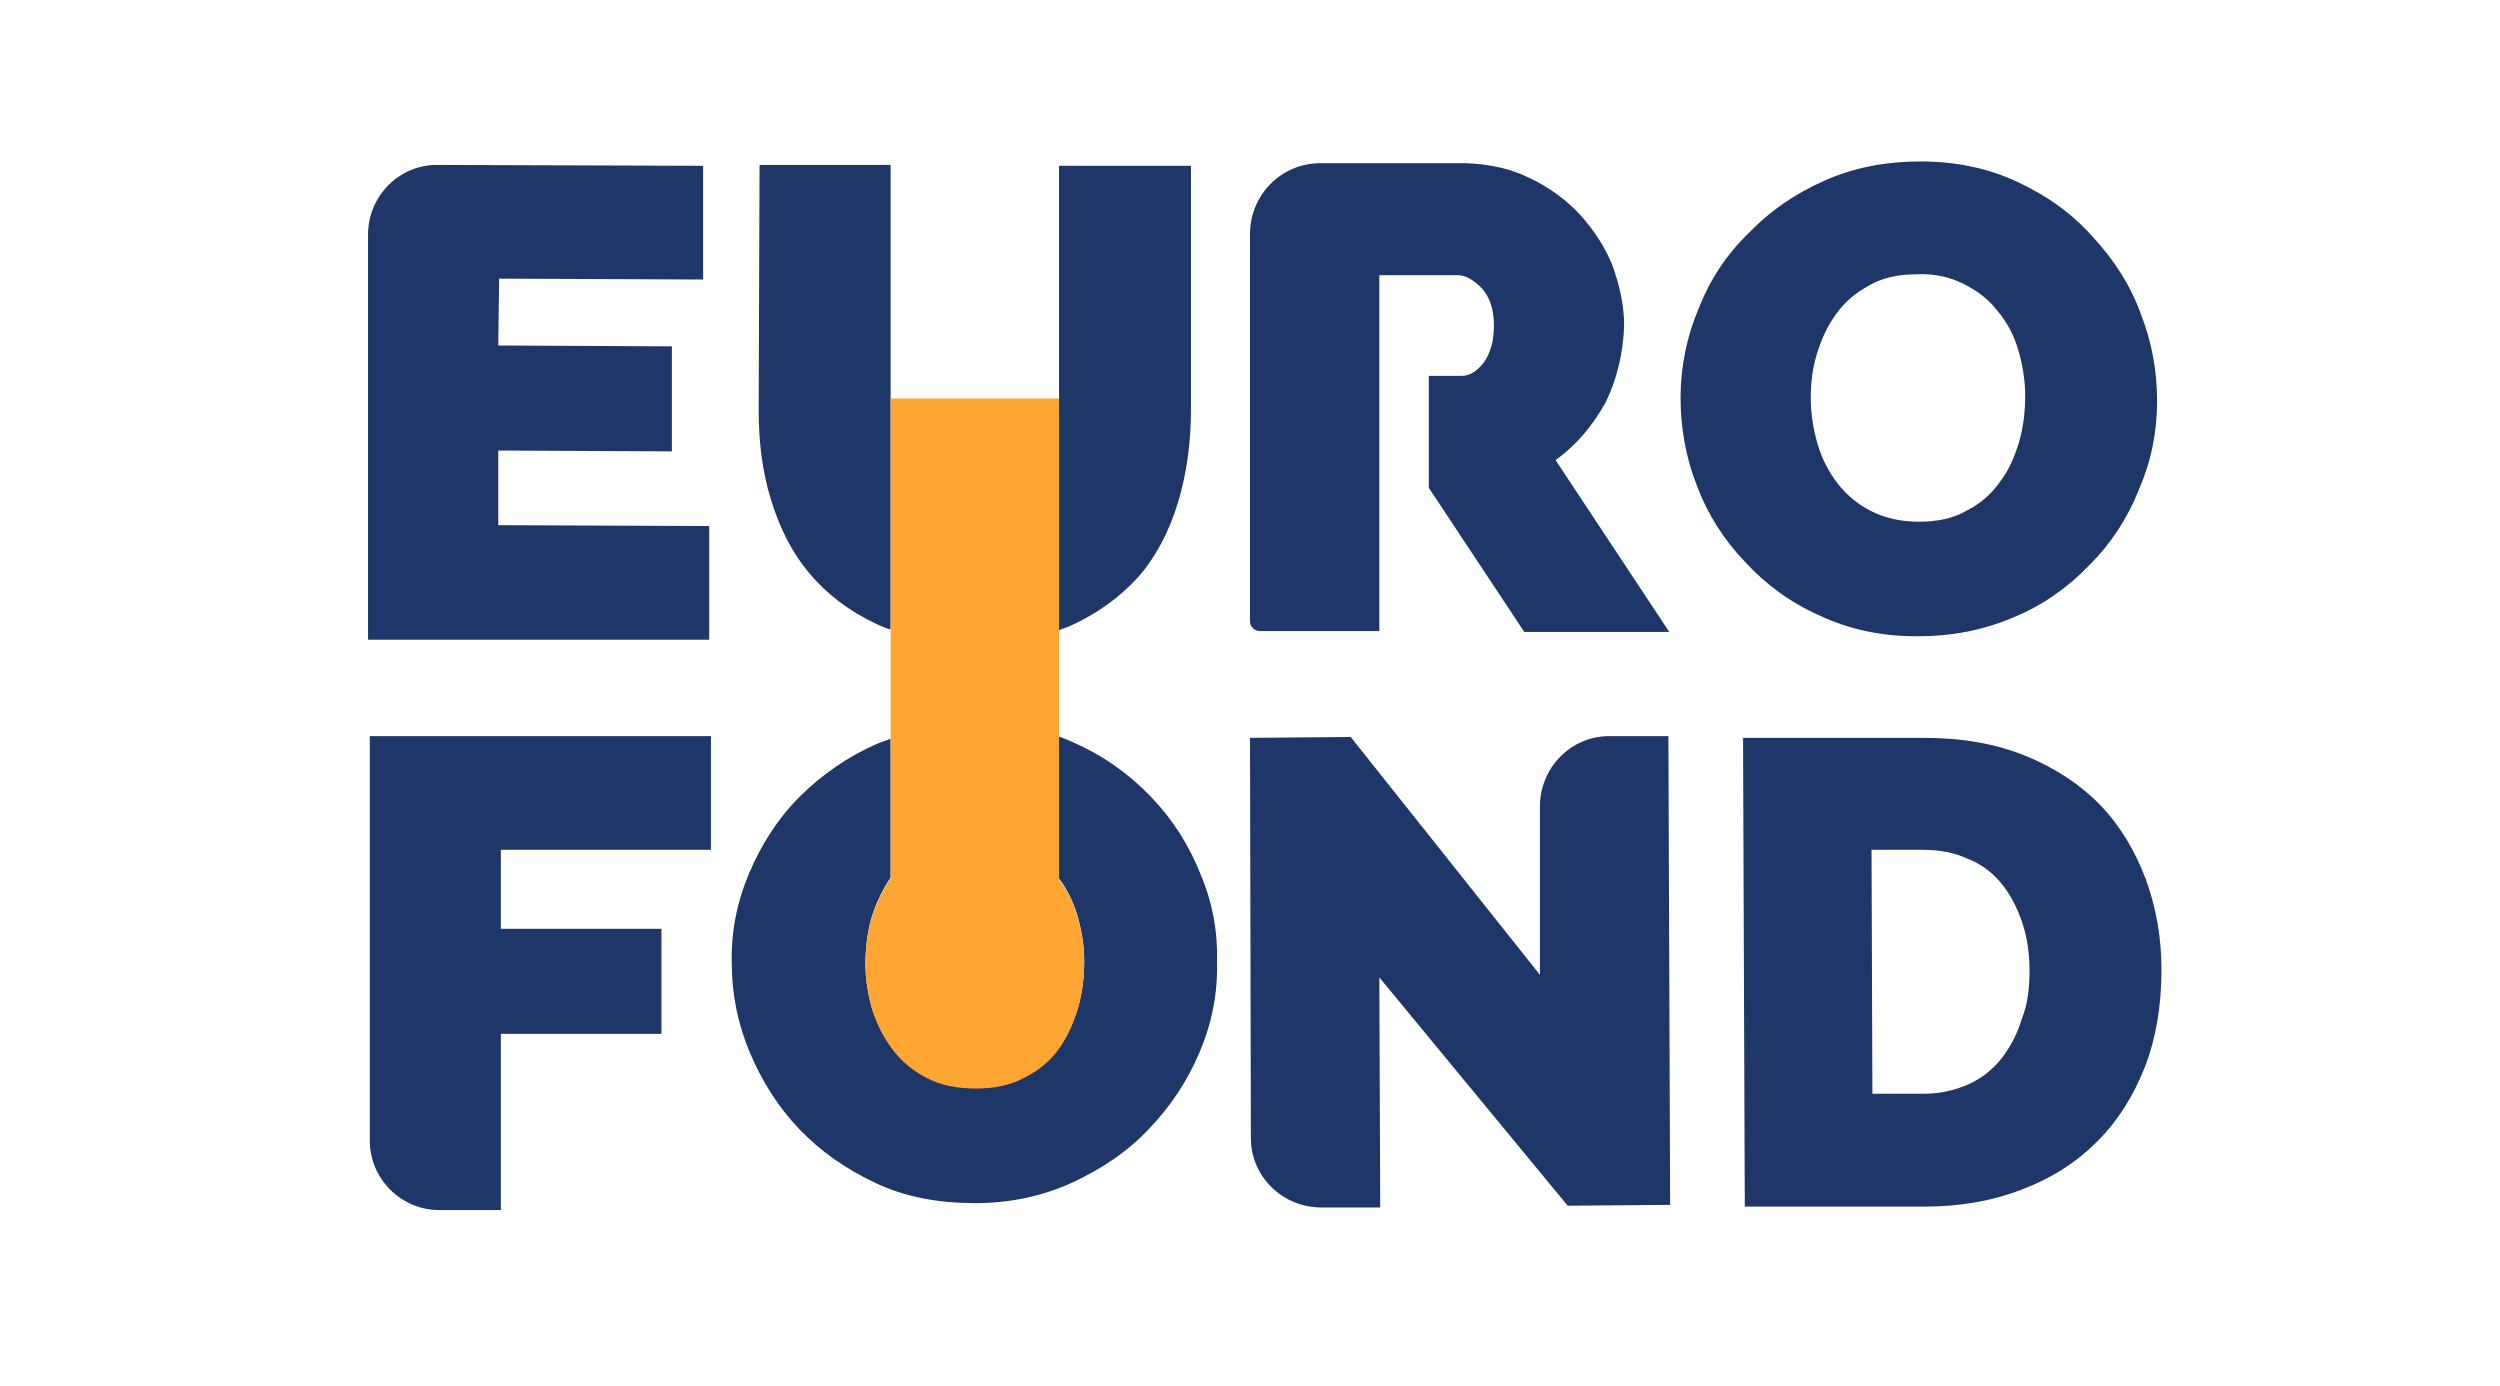
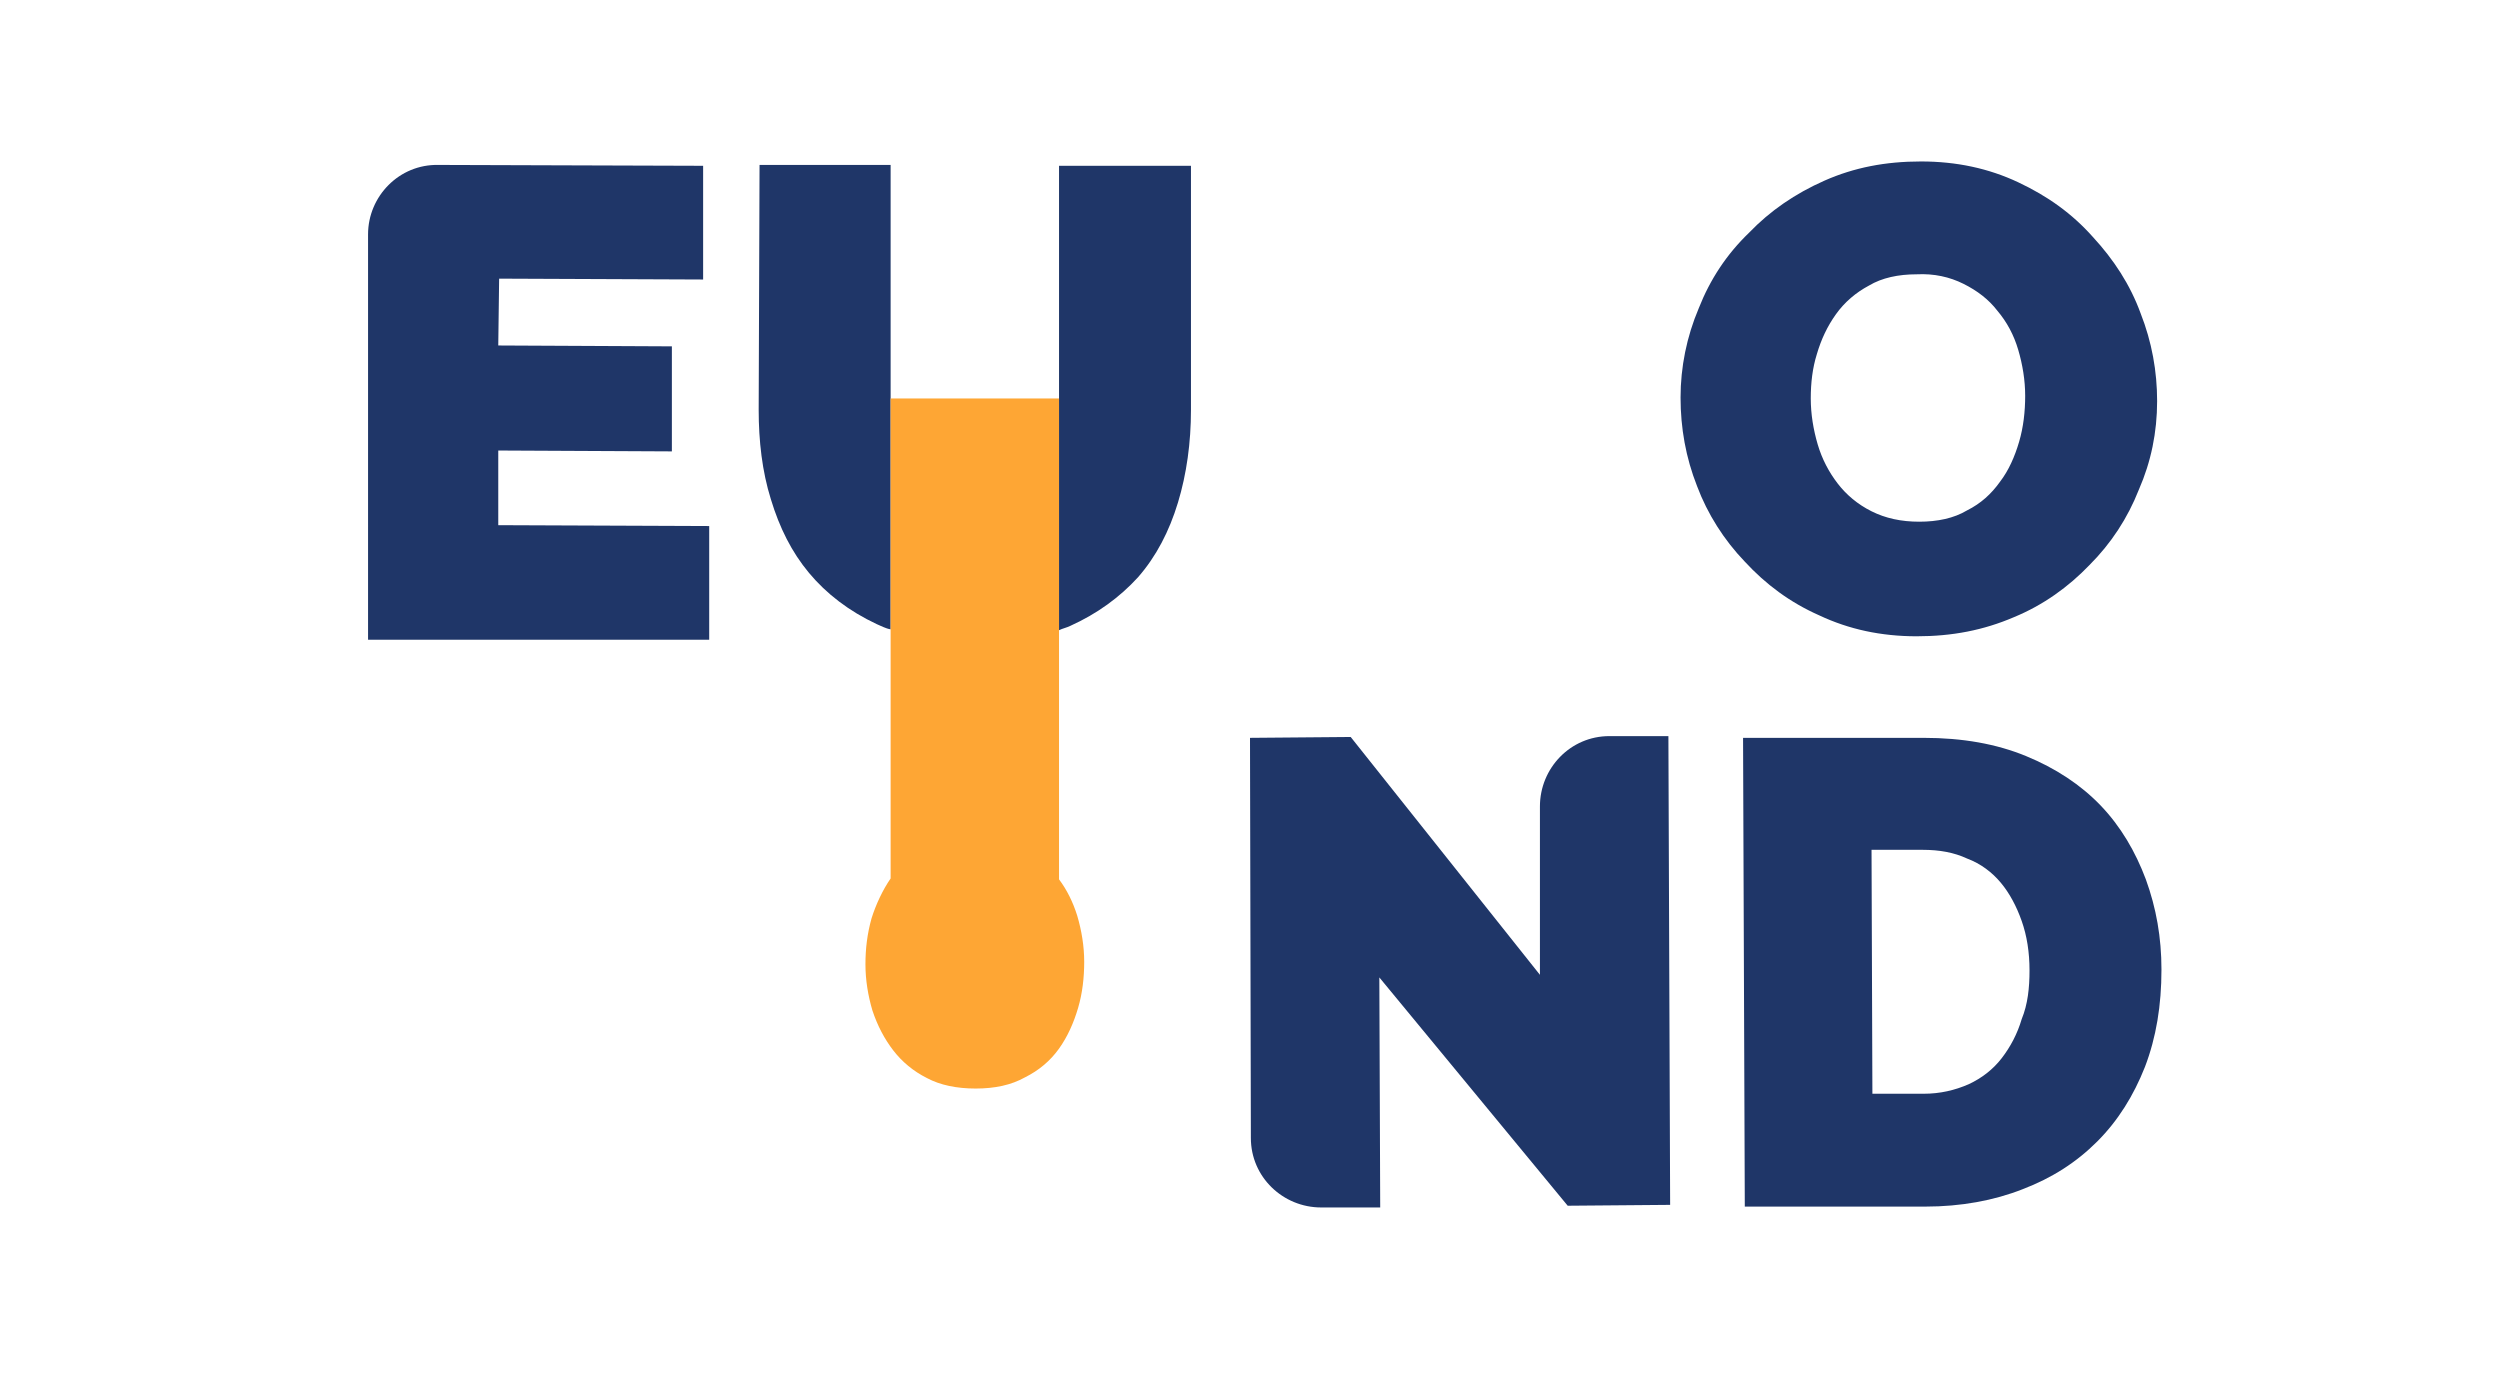
<svg xmlns="http://www.w3.org/2000/svg" version="1.1" id="Livello_3" x="0px" y="0px" viewBox="0 0 288 159.7" style="enable-background:new 0 0 288 159.7;" xml:space="preserve">
  <style type="text/css">
	.st0{fill:#1F3668;}
	.st1{fill:#FEA634;}
</style>
-   <path class="st0" d="M179.2,53c2.4-1.7,4.3-4,5.8-6.7c1.3-2.7,2-5.7,2.1-8.8c0-2.3-0.5-4.5-1.3-6.8c-0.9-2.3-2.2-4.2-3.8-6  c-1.6-1.7-3.5-3.1-5.8-4.2c-2.2-1.1-4.7-1.6-7.3-1.7l-16.8,0c-4.4,0-8,3.5-8.1,8L144,71.6c0,0.6,0.5,1.1,1.2,1.1l13.7,0l0-41l9,0  c0.9,0,1.8,0.5,2.8,1.5c0.9,1,1.4,2.4,1.4,4.3c0,1.8-0.4,3.2-1.2,4.3c-0.8,1-1.6,1.5-2.5,1.5l-3.8,0l0,12.9l11,16.6l16.7,0L179.2,53  z" />
  <path class="st0" d="M220.8,73.3c-4.1,0-7.8-0.8-11.2-2.4c-3.4-1.5-6.2-3.6-8.6-6.2c-2.4-2.5-4.3-5.5-5.5-8.7  c-1.3-3.3-1.9-6.7-1.9-10.2c0-3.5,0.7-7,2.1-10.3c1.3-3.3,3.2-6.2,5.8-8.7c2.4-2.5,5.3-4.5,8.7-6c3.4-1.5,7-2.2,11.1-2.2  c4.1,0,7.8,0.8,11.2,2.4c3.4,1.6,6.2,3.6,8.6,6.3c2.4,2.6,4.3,5.5,5.5,8.8c1.3,3.3,1.9,6.7,1.9,10.1c0,3.6-0.7,7-2.1,10.2  c-1.3,3.3-3.2,6.2-5.7,8.7c-2.4,2.5-5.3,4.6-8.7,6C228.5,72.6,224.9,73.3,220.8,73.3 M208.6,45.9c0,1.8,0.3,3.6,0.8,5.3  c0.5,1.7,1.3,3.2,2.3,4.5c1,1.3,2.3,2.4,3.9,3.2c1.6,0.8,3.4,1.2,5.5,1.2s4-0.4,5.5-1.3c1.6-0.8,2.8-1.9,3.8-3.3  c1-1.3,1.7-2.9,2.2-4.6c0.5-1.7,0.7-3.5,0.7-5.3c0-1.8-0.3-3.6-0.8-5.3c-0.5-1.7-1.3-3.2-2.4-4.5c-1-1.3-2.3-2.3-3.9-3.1  s-3.4-1.2-5.4-1.1c-2.1,0-4,0.4-5.5,1.3c-1.5,0.8-2.8,1.9-3.8,3.3c-1,1.4-1.7,2.9-2.2,4.6C208.8,42.4,208.6,44.1,208.6,45.9" />
  <path class="st0" d="M158.9,112.6l0.1,26.5l-6.8,0c-4.4,0-8.1-3.5-8.1-8L144,85l11.6-0.1l21.8,27.4l0-19.4c0-4.4,3.5-8.1,8-8.1  l6.8,0l0.2,54l-11.8,0.1L158.9,112.6z" />
  <path class="st0" d="M201,139l-0.2-54l20.8,0c4.5,0,8.4,0.7,11.8,2.1c3.4,1.4,6.3,3.3,8.6,5.7c2.3,2.4,4,5.3,5.2,8.5  c1.2,3.3,1.8,6.7,1.8,10.4c0,4.1-0.6,7.8-1.9,11.2c-1.3,3.3-3.1,6.2-5.5,8.6s-5.2,4.2-8.6,5.5c-3.3,1.3-7.1,2-11.2,2L201,139z   M233.8,111.8c0-2.1-0.3-4-0.9-5.7s-1.4-3.2-2.4-4.4s-2.3-2.2-3.9-2.8c-1.5-0.7-3.2-1-5.1-1l-5.9,0l0.1,28.1l5.9,0  c1.9,0,3.6-0.4,5.2-1.1c1.5-0.7,2.8-1.7,3.8-3c1-1.3,1.8-2.8,2.3-4.5C233.6,115.7,233.8,113.8,233.8,111.8" />
-   <path class="st0" d="M81.7,60.6l0,13.1l-39.3,0L42.4,27c0-4.4,3.6-8.1,8.1-8L81,19.1l0,13.1l-23.5-0.1l-0.1,7.7l20,0.1l0,12.1  l-20-0.1l0,8.6L81.7,60.6z" />
-   <path class="st0" d="M42.6,131.4l0-46.6l39.3,0l0,13.1l-24.2,0l0,9.1l18.5,0l0,12.1l-18.5,0l0,20.3l-7.1,0  C46.2,139.4,42.6,135.8,42.6,131.4" />
+   <path class="st0" d="M81.7,60.6l0,13.1l-39.3,0L42.4,27c0-4.4,3.6-8.1,8.1-8L81,19.1l0,13.1l-23.5-0.1l-0.1,7.7l20,0.1l0,12.1  l-20-0.1l0,8.6z" />
  <path class="st0" d="M122,19.1l0,53.5c0.4-0.2,0.9-0.3,1.3-0.5c3.1-1.4,5.7-3.3,7.8-5.6c2.1-2.4,3.6-5.3,4.6-8.6  c1-3.3,1.5-6.9,1.5-10.7l0-28.1L122,19.1z M87.4,47.2c0,3.6,0.4,7.1,1.4,10.3c1,3.3,2.4,6.1,4.4,8.5c2,2.4,4.6,4.4,7.8,5.9  c0.5,0.2,1,0.5,1.6,0.6l0-53.5l-15.1,0L87.4,47.2z" />
-   <path class="st0" d="M138.3,100.7c-1.3-3.3-3.2-6.3-5.7-8.9c-2.5-2.6-5.4-4.7-8.8-6.2c-0.6-0.3-1.2-0.5-1.9-0.8l0.1,16.4  c0.9,1.2,1.6,2.6,2.1,4.2c0.5,1.7,0.8,3.5,0.8,5.3c0,1.8-0.2,3.6-0.7,5.3c-0.5,1.7-1.2,3.3-2.2,4.7c-1,1.4-2.3,2.5-3.9,3.3  c-1.6,0.9-3.5,1.3-5.7,1.3c-2.2,0-4.1-0.4-5.6-1.2c-1.6-0.8-2.9-1.9-3.9-3.2c-1-1.3-1.8-2.8-2.4-4.6c-0.5-1.7-0.8-3.5-0.8-5.3  c0-1.8,0.2-3.5,0.7-5.3c0.5-1.6,1.3-3.3,2.2-4.6V85.1c-0.5,0.2-1.1,0.4-1.6,0.6c-3.4,1.5-6.4,3.6-8.9,6.1c-2.5,2.5-4.4,5.5-5.8,8.8  c-1.4,3.3-2.1,6.8-2,10.4c0,3.5,0.7,7,2.1,10.3c1.4,3.3,3.3,6.3,5.7,8.8c2.5,2.6,5.4,4.6,8.8,6.2c3.4,1.6,7.2,2.3,11.4,2.3  c4.1,0,7.8-0.8,11.3-2.4c3.4-1.6,6.4-3.6,8.8-6.2c2.5-2.6,4.4-5.5,5.8-8.8s2.1-6.8,2-10.4C140.3,107.4,139.7,104,138.3,100.7" />
  <path class="st1" d="M124.1,105.5c-0.5-1.6-1.2-3-2.1-4.2l0-3.9V45.9h-19.4v47.4v7.9c-0.9,1.3-1.7,3-2.2,4.6  c-0.5,1.8-0.7,3.5-0.7,5.3c0,1.8,0.3,3.6,0.8,5.3c0.6,1.8,1.4,3.3,2.4,4.6c1,1.3,2.3,2.4,3.9,3.2c1.5,0.8,3.4,1.2,5.6,1.2  s4.1-0.4,5.7-1.3c1.6-0.8,2.9-1.9,3.9-3.3c1-1.4,1.7-3,2.2-4.7c0.5-1.7,0.7-3.5,0.7-5.3C124.9,109,124.6,107.2,124.1,105.5z" />
</svg>